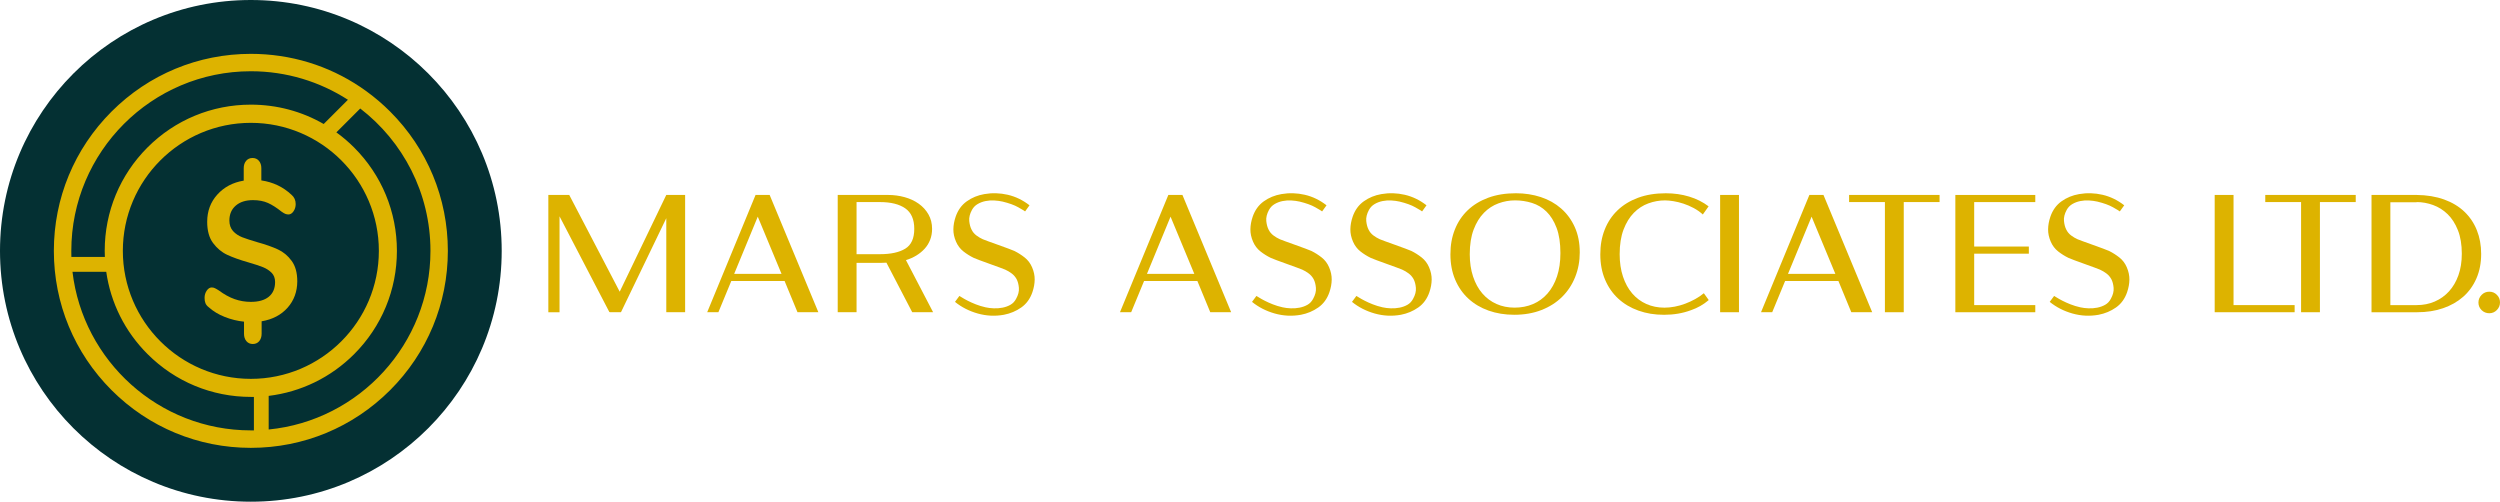
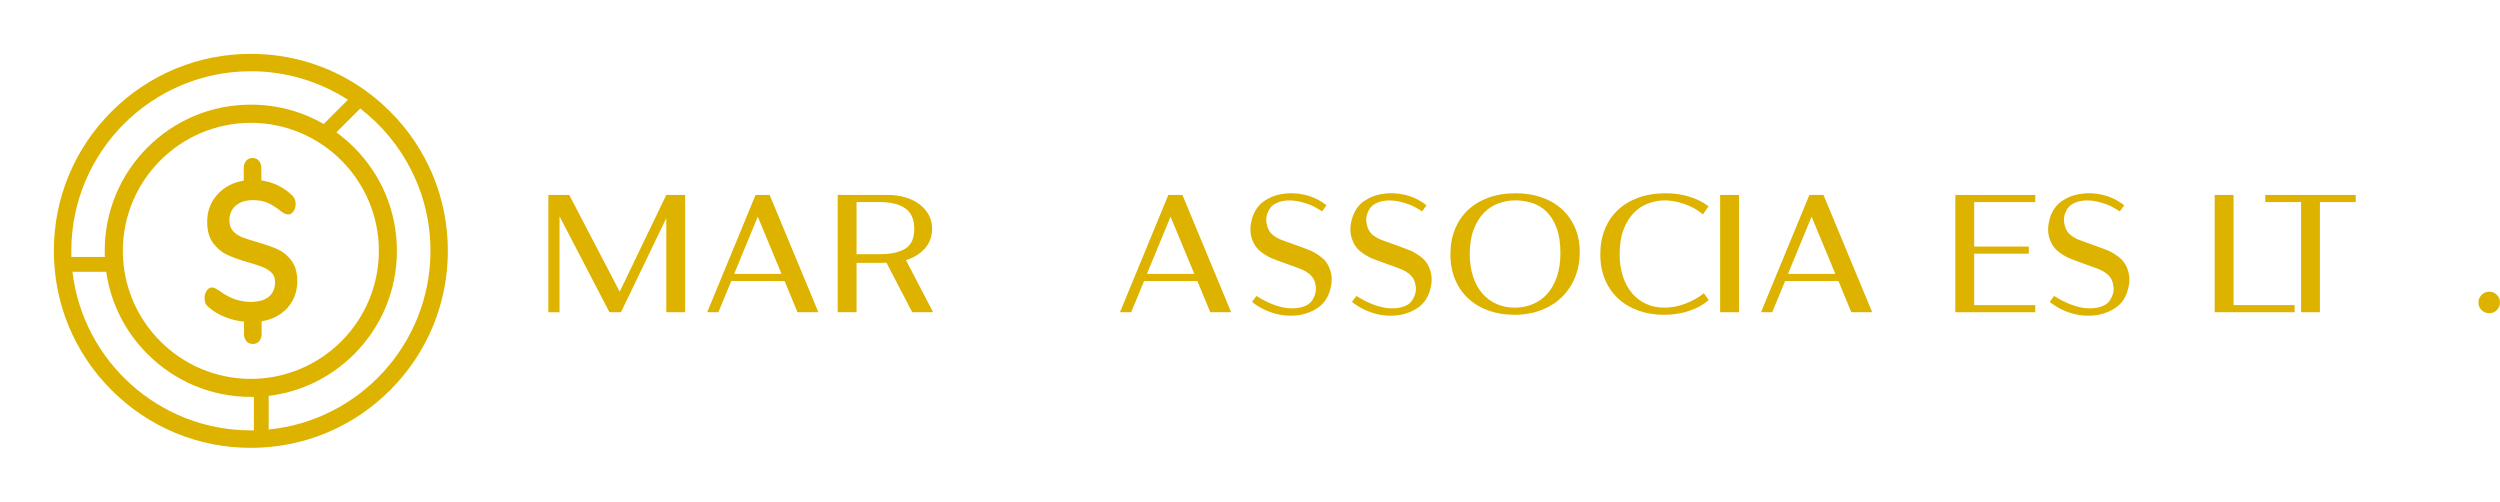
<svg xmlns="http://www.w3.org/2000/svg" id="Layer_2" viewBox="0 0 3435.31 689.4">
  <defs>
    <style>.cls-1{isolation:isolate;}.cls-2{fill:#043033;}.cls-3{fill:#ddb300;}</style>
  </defs>
  <g id="Layer_1-2">
    <g>
      <g>
-         <circle class="cls-2" cx="344.7" cy="344.7" r="344.7" />
        <g>
          <path class="cls-3" d="M536.1,153.3c-10.3-10.3-21.3-19.7-32.9-28.1-2.5-1.8-5.1-3.7-7.7-5.4-44.2-29.8-96.3-45.8-150.8-45.8-72.3,0-140.3,28.2-191.4,79.3s-79.3,119.1-79.3,191.4,28.2,140.3,79.3,191.4,119.1,79.3,191.4,79.3,140.3-28.2,191.4-79.3,79.3-119.1,79.3-191.4-28.2-140.3-79.3-191.4h0Zm-15.5,191.4c0,97-78.9,175.9-175.9,175.9s-175.9-78.9-175.9-175.9,78.9-175.9,175.9-175.9,175.9,78.9,175.9,175.9h0Zm-422.6,0c0-136.1,110.6-246.8,246.7-246.8,49.1,0,94.9,14.4,133.4,39.2l-33.3,33.3c-30.1-17.4-64.4-26.6-100.1-26.6-53.6,0-104.1,20.9-142,58.8-37.9,37.9-58.8,88.4-58.8,142,0,2.8,.1,5.6,.2,8.5h-46c-.1-2.7-.1-5.6-.1-8.4h0Zm250.8,246.7h-4.1c-126.3,0-230.7-95.4-245.1-217.9h46.4c6.1,42.7,25.7,82.1,56.8,113.1,37.9,37.9,88.3,58.8,142,58.8h4.1v46h-.1Zm20.4-1.2v-46.2c44.3-5.4,85.4-25.3,117.4-57.3,37.9-37.9,58.8-88.4,58.8-142s-20.9-104.1-58.8-142c-7.7-7.7-15.8-14.6-24.4-20.8l32.8-32.8c58.6,45.1,96.5,116,96.5,195.6,0,127.8-97.7,233.2-222.3,245.5h0Z" />
-           <path class="cls-3" d="M506.3,139.8c-2.5-1.9-5.1-3.6-7.7-5.4l1.2-1.2,6.5,6.6h0Z" />
          <path class="cls-3" d="M395.2,422.8c-8.8,9.9-20.7,16.2-35.7,18.7v17.1c0,4.1-1.1,7.5-3.3,10.2-2.2,2.6-5.2,3.9-8.8,3.9s-6.6-1.3-8.8-3.9c-2.2-2.6-3.3-6-3.3-10.2v-16.6c-9.1-.9-17.9-3.1-26.5-6.5s-16-7.9-22.2-13.5c-2.1-1.6-3.5-3.4-4.3-5.4s-1.2-4.4-1.2-7.3c0-3.8,1-7.1,3-10s4.3-4.3,6.8-4.3c1.6,0,3.1,.3,4.4,1,1.4,.6,3.1,1.7,5.4,3.1,7.3,5.4,14.5,9.4,21.6,11.9s14.5,3.8,22.3,3.8c10.7,0,18.9-2.3,24.7-7,5.8-4.7,8.7-11.5,8.7-20.3,0-5.2-1.6-9.5-4.8-12.7s-7.2-5.8-11.9-7.7-11.5-4.1-20.1-6.6c-11.9-3.4-21.6-6.9-29.1-10.4s-13.9-8.9-19.3-16.1-8.1-17-8.1-29.2c0-14.6,4.6-27.1,13.9-37.4s21.3-16.7,36.3-19.2v-17.1c0-4.1,1.1-7.5,3.3-10.1s5.2-3.9,8.8-3.9,6.6,1.3,8.8,3.9c2.2,2.6,3.3,6,3.3,10.1v16.8c16.1,2.4,29.9,8.9,41.5,19.8,3.8,3.2,5.7,7.5,5.7,12.7,0,3.8-1,7.1-3,10s-4.3,4.3-7,4.3c-1.4,0-2.8-.3-4.2-.8s-3.1-1.6-5.4-3.2c-6.5-5.2-12.7-9.2-18.5-11.8-5.8-2.6-12.7-3.9-20.6-3.9-9.9,0-17.8,2.5-23.6,7.5s-8.8,11.8-8.8,20.5c0,6,1.7,10.8,5,14.5s7.6,6.5,12.6,8.5c5.1,2,12,4.2,20.8,6.8,11.6,3.2,21.1,6.6,28.4,10s13.6,8.6,18.7,15.6c5.2,7,7.8,16.4,7.8,28.3-.1,14-4.5,26.2-13.3,36.1h0Z" />
        </g>
      </g>
      <g class="cls-1">
        <path class="cls-3" d="M941.45,267.88v161.16h-25.89v-129.21l-62.17,128.98-.23,.23h-15.37l.23-.23h-.7l-68.46-131.54v131.78h-15.39v-161.16h28.72l69.35,132.94,63.99-132.94h25.92Z" />
        <path class="cls-3" d="M1078.12,386.13h-73.23l-17.73,42.91h-15.39l66.47-161.16h19.36l66.94,161.16h-28.69l-17.72-42.91Zm-4.2-9.8l-32.65-78.6-32.42,78.6h65.07Z" />
        <path class="cls-3" d="M1253.51,429.04l-35.45-68.1c-1.09,.16-3.26,.23-6.53,.23h-34.52v67.87h-25.89v-161.16h69.04c7.93,0,15.55,1.01,22.86,3.03,7.31,2.02,13.76,5.01,19.36,8.98,5.6,3.96,10.07,8.86,13.41,14.69,3.34,5.83,5.01,12.48,5.01,19.94,0,5.44-.9,10.46-2.68,15.04-1.79,4.59-4.31,8.67-7.58,12.25-3.26,3.58-7.08,6.69-11.43,9.33-4.35,2.65-9.1,4.74-14.23,6.3l37.32,71.6h-28.69Zm-44.31-79.76c14.93,0,26.51-2.53,34.75-7.58,8.24-5.05,12.36-14.11,12.36-27.17s-4.12-22.47-12.36-28.22c-8.24-5.75-19.82-8.63-34.75-8.63h-32.19v71.6h32.19Z" />
-         <path class="cls-3" d="M1418.17,367.23c2.49,5.75,3.69,11.43,3.62,17.03-.08,5.6-1.13,11.35-3.15,17.26-3.11,9.02-8.2,16.02-15.28,20.99-7.08,4.98-15.04,8.32-23.91,10.03-12.13,2.18-24.1,1.59-35.92-1.75-11.82-3.34-22.24-8.67-31.25-15.98l6.06-8.16c.62,.31,1.9,1.09,3.85,2.33,1.94,1.25,4.51,2.68,7.7,4.31,3.19,1.63,6.84,3.27,10.96,4.9,4.12,1.63,8.59,3,13.41,4.08,3.42,.78,7.19,1.25,11.31,1.4,4.12,.16,8.16-.15,12.13-.93,3.96-.78,7.58-2.1,10.84-3.96,3.27-1.87,5.83-4.58,7.7-8.16,2.95-5.28,4.23-10.3,3.85-15.04-.39-4.74-1.44-8.75-3.15-12.01-1.71-3.11-3.96-5.71-6.76-7.81-2.8-2.1-5.75-3.85-8.86-5.25-.93-.47-3.46-1.44-7.58-2.92-4.12-1.48-8.63-3.11-13.53-4.9-4.9-1.79-9.49-3.46-13.76-5.01-4.28-1.55-7.04-2.64-8.28-3.27-5.13-2.49-9.91-5.48-14.34-8.98-4.43-3.5-7.81-7.97-10.15-13.41-2.49-5.75-3.69-11.43-3.62-17.03,.08-5.6,1.13-11.35,3.15-17.26,3.11-9.02,8.2-16.05,15.28-21.11,7.07-5.05,15.12-8.36,24.14-9.91,10.73-1.87,21.46-1.55,32.19,.93,10.73,2.49,20.68,7.31,29.85,14.46l-6.06,8.4c-.93-.78-4.08-2.68-9.45-5.71s-12.56-5.63-21.57-7.81c-3.42-.78-7.19-1.28-11.31-1.52-4.12-.23-8.13,.04-12.01,.82-3.89,.78-7.5,2.14-10.85,4.08-3.35,1.95-5.95,4.63-7.81,8.05-2.96,5.44-4.2,10.54-3.73,15.28,.47,4.75,1.55,8.75,3.27,12.01,1.55,3.11,3.73,5.71,6.53,7.81,2.8,2.1,5.75,3.85,8.86,5.25,.93,.47,3.5,1.44,7.7,2.92,4.2,1.48,8.75,3.11,13.64,4.9,4.9,1.79,9.48,3.46,13.76,5.01,4.27,1.56,7.03,2.65,8.28,3.26,4.97,2.49,9.68,5.48,14.11,8.98,4.43,3.5,7.81,7.97,10.15,13.41Z" />
        <path class="cls-3" d="M1645.33,386.13h-73.23l-17.73,42.91h-15.39l66.47-161.16h19.36l66.94,161.16h-28.69l-17.73-42.91Zm-4.2-9.8l-32.65-78.6-32.42,78.6h65.07Z" />
        <path class="cls-3" d="M1826.32,367.23c2.49,5.75,3.69,11.43,3.62,17.03-.08,5.6-1.13,11.35-3.15,17.26-3.11,9.02-8.2,16.02-15.28,20.99-7.08,4.98-15.04,8.32-23.91,10.03-12.13,2.18-24.1,1.59-35.92-1.75-11.82-3.34-22.24-8.67-31.25-15.98l6.06-8.16c.62,.31,1.9,1.09,3.85,2.33,1.94,1.25,4.51,2.68,7.7,4.31,3.18,1.63,6.84,3.27,10.96,4.9,4.12,1.63,8.59,3,13.41,4.08,3.42,.78,7.19,1.25,11.31,1.4,4.12,.16,8.16-.15,12.13-.93,3.96-.78,7.58-2.1,10.84-3.96,3.27-1.87,5.83-4.58,7.7-8.16,2.95-5.28,4.24-10.3,3.85-15.04-.39-4.74-1.44-8.75-3.15-12.01-1.71-3.11-3.96-5.71-6.76-7.81-2.8-2.1-5.75-3.85-8.86-5.25-.93-.47-3.46-1.44-7.58-2.92-4.12-1.48-8.63-3.11-13.53-4.9-4.9-1.79-9.49-3.46-13.76-5.01-4.28-1.55-7.04-2.64-8.28-3.27-5.13-2.49-9.91-5.48-14.34-8.98-4.43-3.5-7.81-7.97-10.15-13.41-2.49-5.75-3.69-11.43-3.61-17.03,.08-5.6,1.13-11.35,3.15-17.26,3.11-9.02,8.2-16.05,15.28-21.11,7.07-5.05,15.12-8.36,24.14-9.91,10.73-1.87,21.46-1.55,32.19,.93,10.73,2.49,20.68,7.31,29.85,14.46l-6.06,8.4c-.93-.78-4.08-2.68-9.45-5.71s-12.56-5.63-21.57-7.81c-3.42-.78-7.19-1.28-11.31-1.52-4.12-.23-8.13,.04-12.01,.82-3.89,.78-7.5,2.14-10.84,4.08-3.35,1.95-5.95,4.63-7.81,8.05-2.96,5.44-4.2,10.54-3.73,15.28,.47,4.75,1.55,8.75,3.27,12.01,1.55,3.11,3.73,5.71,6.53,7.81,2.8,2.1,5.75,3.85,8.86,5.25,.93,.47,3.5,1.44,7.7,2.92,4.2,1.48,8.75,3.11,13.64,4.9,4.9,1.79,9.48,3.46,13.76,5.01,4.27,1.56,7.03,2.65,8.28,3.26,4.97,2.49,9.68,5.48,14.11,8.98,4.43,3.5,7.81,7.97,10.15,13.41Z" />
        <path class="cls-3" d="M1963.69,367.23c2.49,5.75,3.69,11.43,3.62,17.03-.08,5.6-1.13,11.35-3.15,17.26-3.11,9.02-8.2,16.02-15.28,20.99-7.08,4.98-15.04,8.32-23.91,10.03-12.13,2.18-24.1,1.59-35.92-1.75-11.82-3.34-22.24-8.67-31.25-15.98l6.06-8.16c.62,.31,1.9,1.09,3.85,2.33,1.94,1.25,4.51,2.68,7.7,4.31,3.18,1.63,6.84,3.27,10.96,4.9,4.12,1.63,8.59,3,13.41,4.08,3.42,.78,7.19,1.25,11.31,1.4,4.12,.16,8.16-.15,12.13-.93,3.96-.78,7.58-2.1,10.84-3.96,3.27-1.87,5.83-4.58,7.7-8.16,2.95-5.28,4.24-10.3,3.85-15.04-.39-4.74-1.44-8.75-3.15-12.01-1.71-3.11-3.96-5.71-6.76-7.81-2.8-2.1-5.75-3.85-8.86-5.25-.93-.47-3.46-1.44-7.58-2.92-4.12-1.48-8.63-3.11-13.53-4.9-4.9-1.79-9.49-3.46-13.76-5.01-4.28-1.55-7.04-2.64-8.28-3.27-5.13-2.49-9.91-5.48-14.34-8.98-4.43-3.5-7.81-7.97-10.15-13.41-2.49-5.75-3.69-11.43-3.61-17.03,.08-5.6,1.13-11.35,3.15-17.26,3.11-9.02,8.2-16.05,15.28-21.11,7.07-5.05,15.12-8.36,24.14-9.91,10.73-1.87,21.46-1.55,32.19,.93,10.73,2.49,20.68,7.31,29.85,14.46l-6.06,8.4c-.93-.78-4.08-2.68-9.45-5.71s-12.56-5.63-21.57-7.81c-3.42-.78-7.19-1.28-11.31-1.52-4.12-.23-8.13,.04-12.01,.82-3.89,.78-7.5,2.14-10.84,4.08-3.35,1.95-5.95,4.63-7.81,8.05-2.96,5.44-4.2,10.54-3.73,15.28,.47,4.75,1.55,8.75,3.27,12.01,1.55,3.11,3.73,5.71,6.53,7.81,2.8,2.1,5.75,3.85,8.86,5.25,.93,.47,3.5,1.44,7.7,2.92,4.2,1.48,8.75,3.11,13.64,4.9,4.9,1.79,9.48,3.46,13.76,5.01,4.27,1.56,7.03,2.65,8.28,3.26,4.97,2.49,9.68,5.48,14.11,8.98,4.43,3.5,7.81,7.97,10.15,13.41Z" />
        <path class="cls-3" d="M2170.79,346.71c0,12.13-2.1,23.44-6.3,33.93-4.2,10.5-10.19,19.59-17.96,27.29-7.78,7.7-17.22,13.72-28.34,18.08-11.12,4.35-23.6,6.53-37.43,6.53-12.75,0-24.49-1.91-35.22-5.71-10.73-3.81-19.98-9.29-27.75-16.44-7.78-7.15-13.84-15.86-18.19-26.12-4.35-10.26-6.53-21.84-6.53-34.75s2.02-23.79,6.06-34.05c4.04-10.26,9.91-19.08,17.61-26.47,7.7-7.38,17.1-13.14,28.22-17.26,11.12-4.12,23.83-6.18,38.13-6.18,12.13,0,23.52,1.75,34.17,5.25,10.65,3.5,19.94,8.71,27.87,15.63,7.93,6.92,14.19,15.43,18.77,25.54,4.58,10.11,6.88,21.69,6.88,34.75Zm-89.56,76.03c9.17,0,17.61-1.64,25.31-4.91,7.7-3.28,14.34-8.11,19.94-14.51,5.6-6.39,9.95-14.23,13.06-23.51,3.11-9.28,4.66-19.93,4.66-31.94,0-13.88-1.75-25.46-5.25-34.74-3.5-9.28-8.13-16.73-13.88-22.34-5.75-5.62-12.4-9.6-19.94-11.94-7.54-2.34-15.28-3.51-23.21-3.51s-15.39,1.37-22.86,4.1c-7.46,2.73-14.11,7.06-19.94,12.98-5.83,5.93-10.54,13.57-14.11,22.93-3.58,9.36-5.36,20.67-5.36,33.92,0,11.39,1.52,21.64,4.55,30.77,3.03,9.12,7.27,16.85,12.71,23.16,5.44,6.32,11.93,11.16,19.47,14.51,7.54,3.35,15.82,5.03,24.84,5.03Z" />
        <path class="cls-3" d="M2347.82,412.02v.47c-7.15,6.06-15.16,10.63-24.02,13.68-11.35,4.25-23.71,6.38-37.08,6.38s-24.49-1.91-35.22-5.71c-10.73-3.81-19.98-9.29-27.75-16.44-7.78-7.15-13.84-15.86-18.19-26.12-4.35-10.26-6.53-21.84-6.53-34.75s2.02-23.79,6.06-34.05c4.04-10.26,9.91-19.08,17.61-26.47,7.7-7.38,17.1-13.14,28.22-17.26,11.12-4.12,23.83-6.18,38.13-6.18,11.35,0,22.04,1.52,32.07,4.56,10.03,3.04,18.93,7.51,26.71,13.4l-7.93,11.19c-3.73-3.42-7.93-6.37-12.59-8.86-4.66-2.49-9.37-4.51-14.11-6.06-4.75-1.55-9.33-2.68-13.76-3.38-4.43-.7-8.28-1.05-11.54-1.05-7.78,0-15.39,1.37-22.86,4.1-7.46,2.73-14.11,7.06-19.94,12.98-5.83,5.93-10.54,13.57-14.11,22.93-3.58,9.36-5.36,20.67-5.36,33.92,0,11.39,1.52,21.64,4.55,30.77,3.03,9.12,7.27,16.85,12.71,23.16,5.44,6.32,11.93,11.16,19.47,14.51,7.54,3.35,15.82,5.03,24.84,5.03,4.51,0,9.21-.47,14.11-1.4,4.9-.93,9.72-2.29,14.46-4.08,4.74-1.79,9.29-3.88,13.64-6.3,4.35-2.41,8.32-5.09,11.89-8.05l6.53,9.1Z" />
        <path class="cls-3" d="M2389.56,429.04h-25.89v-161.16h25.89v161.16Z" />
      </g>
      <g class="cls-1">
        <path class="cls-3" d="M2526.2,386.13h-73.23l-17.73,42.91h-15.39l66.47-161.16h19.36l66.94,161.16h-28.69l-17.72-42.91Zm-4.2-9.8l-32.65-78.6-32.42,78.6h65.07Z" />
      </g>
      <g class="cls-1">
-         <path class="cls-3" d="M2665.2,277.67h-49.21v151.37h-25.89v-151.37h-49.21v-9.8h124.31v9.8Z" />
        <path class="cls-3" d="M2712.78,277.67v61.11h75.1v9.8h-75.1v70.67h83.96v9.8h-109.85v-161.16h109.85v9.8h-83.96Z" />
        <path class="cls-3" d="M2922.45,367.23c2.49,5.75,3.69,11.43,3.62,17.03-.08,5.6-1.13,11.35-3.15,17.26-3.11,9.02-8.2,16.02-15.28,20.99-7.08,4.98-15.04,8.32-23.91,10.03-12.13,2.18-24.1,1.59-35.92-1.75-11.82-3.34-22.24-8.67-31.25-15.98l6.06-8.16c.62,.31,1.9,1.09,3.85,2.33,1.94,1.25,4.51,2.68,7.7,4.31,3.19,1.63,6.84,3.27,10.96,4.9,4.12,1.63,8.59,3,13.41,4.08,3.42,.78,7.19,1.25,11.31,1.4,4.12,.16,8.16-.15,12.13-.93,3.96-.78,7.58-2.1,10.85-3.96,3.26-1.87,5.83-4.58,7.7-8.16,2.95-5.28,4.23-10.3,3.85-15.04-.39-4.74-1.44-8.75-3.15-12.01-1.71-3.11-3.96-5.71-6.76-7.81-2.8-2.1-5.75-3.85-8.86-5.25-.93-.47-3.46-1.44-7.58-2.92-4.12-1.48-8.63-3.11-13.53-4.9-4.9-1.79-9.49-3.46-13.76-5.01-4.28-1.55-7.04-2.64-8.28-3.27-5.13-2.49-9.91-5.48-14.34-8.98-4.43-3.5-7.81-7.97-10.15-13.41-2.49-5.75-3.69-11.43-3.62-17.03,.08-5.6,1.13-11.35,3.15-17.26,3.11-9.02,8.2-16.05,15.28-21.11,7.07-5.05,15.12-8.36,24.14-9.91,10.73-1.87,21.46-1.55,32.19,.93,10.73,2.49,20.68,7.31,29.85,14.46l-6.06,8.4c-.93-.78-4.08-2.68-9.45-5.71s-12.56-5.63-21.57-7.81c-3.42-.78-7.19-1.28-11.31-1.52-4.12-.23-8.13,.04-12.01,.82-3.89,.78-7.5,2.14-10.85,4.08-3.35,1.95-5.95,4.63-7.81,8.05-2.96,5.44-4.2,10.54-3.73,15.28,.47,4.75,1.55,8.75,3.27,12.01,1.55,3.11,3.73,5.71,6.53,7.81,2.8,2.1,5.75,3.85,8.86,5.25,.93,.47,3.5,1.44,7.7,2.92,4.2,1.48,8.75,3.11,13.64,4.9,4.9,1.79,9.48,3.46,13.76,5.01,4.28,1.56,7.03,2.65,8.28,3.26,4.97,2.49,9.68,5.48,14.11,8.98,4.43,3.5,7.81,7.97,10.14,13.41Z" />
      </g>
      <g class="cls-1">
        <path class="cls-3" d="M3153.11,429.04h-109.85v-161.16h25.89v151.37h83.96v9.8Z" />
      </g>
      <g class="cls-1">
        <path class="cls-3" d="M3237.07,277.67h-49.21v151.37h-25.89v-151.37h-49.21v-9.8h124.31v9.8Z" />
      </g>
      <g class="cls-1">
-         <path class="cls-3" d="M3358.35,274.06c11.04,3.96,20.33,9.53,27.87,16.68,7.54,7.15,13.29,15.67,17.26,25.54,3.96,9.88,5.95,20.72,5.95,32.54,0,12.59-2.18,23.87-6.53,33.82-4.36,9.95-10.42,18.35-18.19,25.19-7.78,6.84-17.03,12.09-27.75,15.74-10.73,3.65-22.47,5.48-35.22,5.48h-62.97v-161.16h62.04c13.99,.16,26.51,2.22,37.55,6.18Zm-12.71,140.29c7.54-3.26,14.07-7.92,19.59-13.97,5.52-6.05,9.83-13.43,12.94-22.12,3.11-8.7,4.66-18.55,4.66-29.57,0-12.57-1.79-23.36-5.36-32.36-3.58-9-8.28-16.34-14.11-22-5.83-5.67-12.48-9.86-19.94-12.58-7.46-2.71-15.01-4.07-22.62-4.07v.23h-36.15v141.34h36.15c9.02,0,17.3-1.63,24.84-4.89Z" />
-       </g>
+         </g>
      <g class="cls-1">
        <path class="cls-3" d="M3435.31,415.51c0,4.04-1.44,7.54-4.31,10.5-2.88,2.96-6.34,4.43-10.38,4.43s-7.74-1.44-10.61-4.31c-2.88-2.88-4.32-6.33-4.32-10.38s1.44-7.54,4.32-10.5c2.88-2.95,6.41-4.43,10.61-4.43s7.5,1.44,10.38,4.31c2.88,2.88,4.31,6.34,4.31,10.38Z" />
      </g>
    </g>
  </g>
</svg>